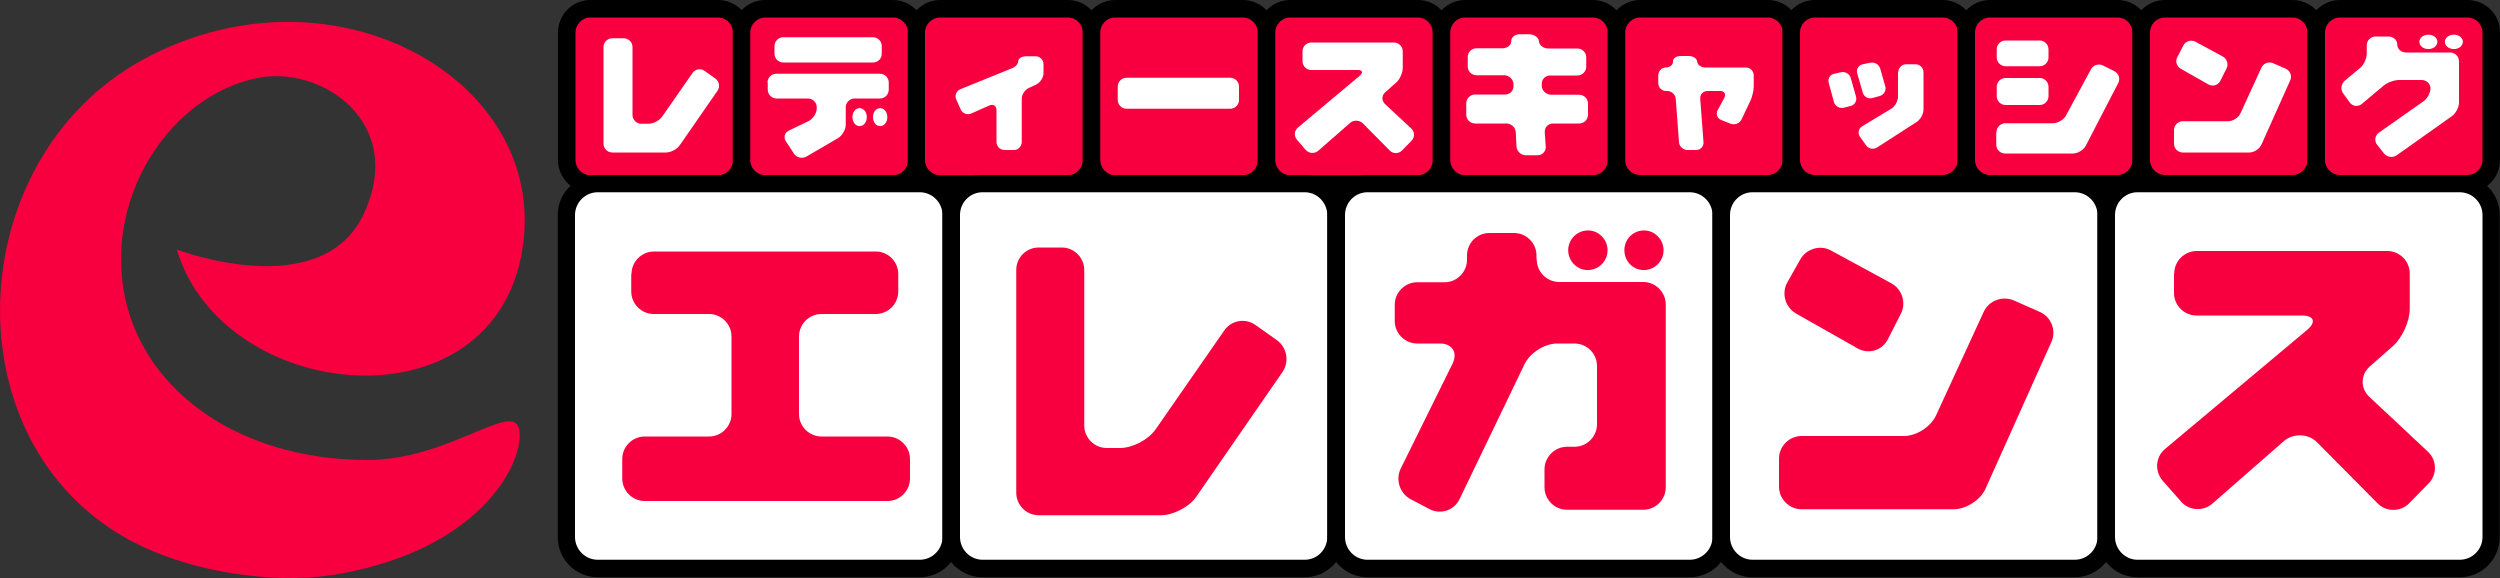
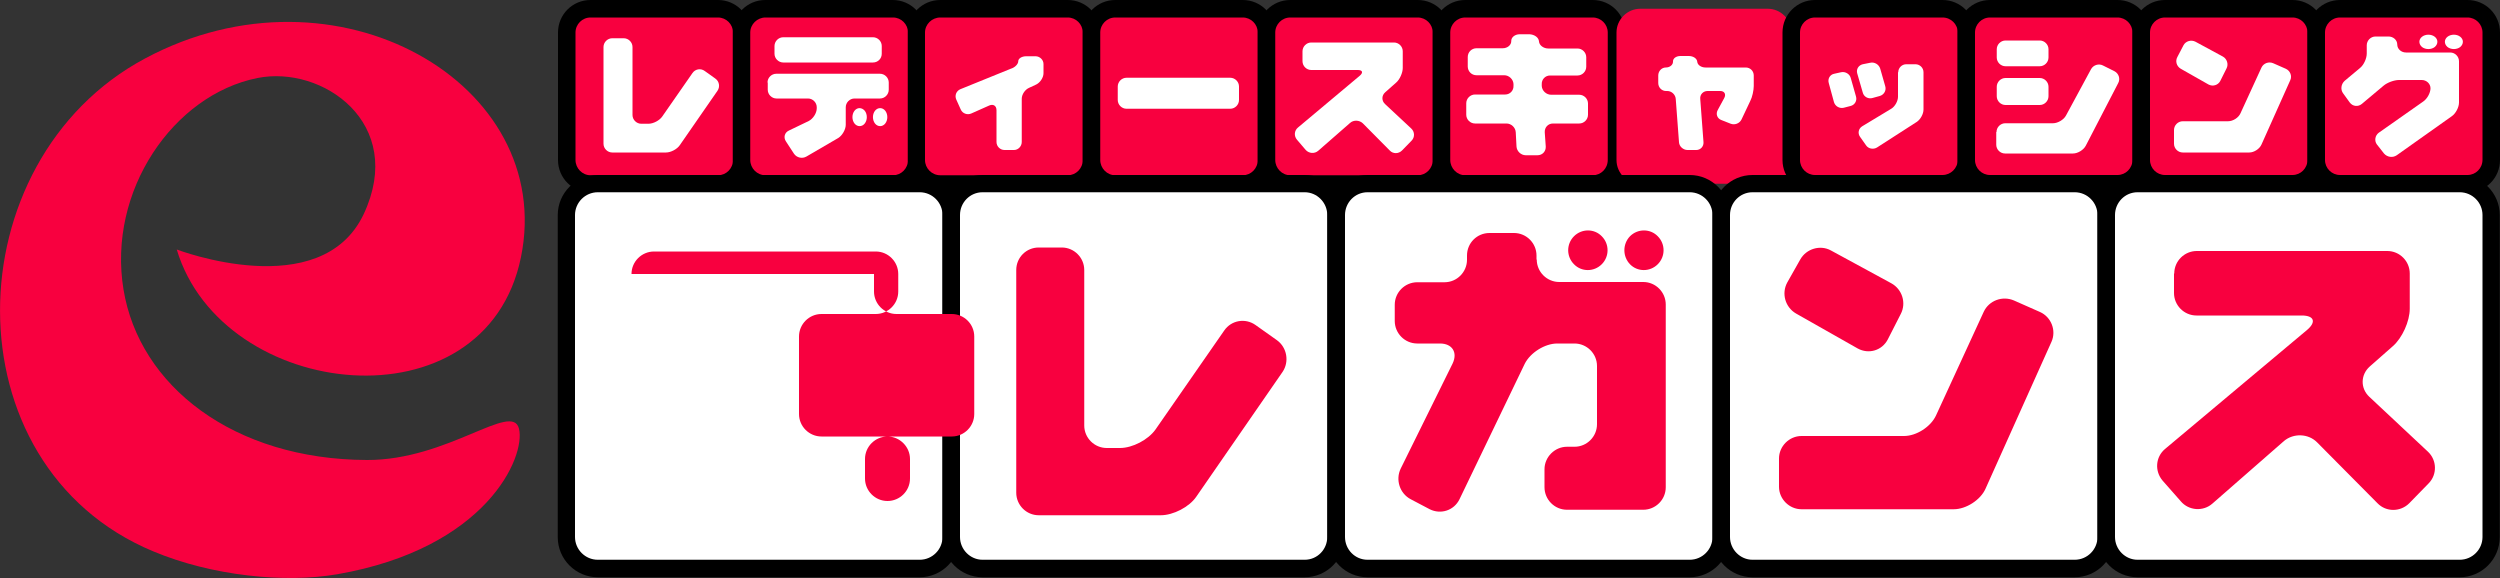
<svg xmlns="http://www.w3.org/2000/svg" version="1.1" id="レイヤー_1" x="0px" y="0px" viewBox="0 0 100 23.12" style="enable-background:new 0 0 100 23.12;" xml:space="preserve">
  <rect x="0" y="0" width="100" height="23.12" fill="#333333" stroke="none" />
  <style type="text/css">
	.st0{fill:#F8003F;}
	.st1{fill:#FFFFFF;}
</style>
  <g>
    <g>
      <g>
        <path class="st0" d="M28.72,7.35c0.52,0,0.95-0.43,0.95-0.95V1.3c0-0.52-0.43-0.95-0.95-0.95h-5.1c-0.52,0-0.95,0.43-0.95,0.95     v5.1c0,0.53,0.43,0.95,0.95,0.95H28.72z" />
        <path d="M28.72,7.7h-5.1c-0.72,0-1.3-0.58-1.3-1.3V1.3c0-0.72,0.58-1.3,1.3-1.3h5.1c0.72,0,1.3,0.58,1.3,1.3v5.1     C30.02,7.12,29.43,7.7,28.72,7.7z M23.62,0.7c-0.33,0-0.6,0.27-0.6,0.6v5.1c0,0.33,0.27,0.61,0.6,0.61h5.1     c0.33,0,0.6-0.27,0.6-0.61V1.3c0-0.33-0.27-0.6-0.6-0.6H23.62z" />
      </g>
      <g>
        <path class="st0" d="M35.71,7.35c0.52,0,0.95-0.43,0.95-0.95V1.3c0-0.52-0.43-0.95-0.95-0.95h-5.1c-0.52,0-0.95,0.43-0.95,0.95     v5.1c0,0.53,0.43,0.95,0.95,0.95H35.71z" />
        <path d="M35.71,7.7h-5.1c-0.72,0-1.3-0.58-1.3-1.3V1.3c0-0.72,0.58-1.3,1.3-1.3h5.1c0.72,0,1.3,0.58,1.3,1.3v5.1     C37.01,7.12,36.43,7.7,35.71,7.7z M30.62,0.7c-0.33,0-0.61,0.27-0.61,0.6v5.1c0,0.33,0.27,0.61,0.61,0.61h5.1     c0.33,0,0.6-0.27,0.6-0.61V1.3c0-0.33-0.27-0.6-0.6-0.6H30.62z" />
      </g>
      <g>
        <path class="st0" d="M42.71,7.35c0.52,0,0.95-0.43,0.95-0.95V1.3c0-0.52-0.43-0.95-0.95-0.95h-5.1c-0.52,0-0.95,0.43-0.95,0.95     v5.1c0,0.53,0.43,0.95,0.95,0.95H42.71z" />
        <path d="M42.71,7.7h-5.1c-0.72,0-1.3-0.58-1.3-1.3V1.3c0-0.72,0.58-1.3,1.3-1.3h5.1c0.72,0,1.3,0.58,1.3,1.3v5.1     C44.01,7.12,43.43,7.7,42.71,7.7z M37.61,0.7c-0.33,0-0.61,0.27-0.61,0.6v5.1c0,0.33,0.27,0.61,0.61,0.61h5.1     c0.33,0,0.6-0.27,0.6-0.61V1.3c0-0.33-0.27-0.6-0.6-0.6H37.61z" />
      </g>
      <g>
        <path class="st0" d="M49.71,7.35c0.52,0,0.95-0.43,0.95-0.95V1.3c0-0.52-0.43-0.95-0.95-0.95h-5.1c-0.52,0-0.95,0.43-0.95,0.95     v5.1c0,0.53,0.43,0.95,0.95,0.95H49.71z" />
        <path d="M49.71,7.7h-5.1c-0.72,0-1.3-0.58-1.3-1.3V1.3c0-0.72,0.58-1.3,1.3-1.3h5.1c0.72,0,1.3,0.58,1.3,1.3v5.1     C51.01,7.12,50.43,7.7,49.71,7.7z M44.61,0.7c-0.33,0-0.6,0.27-0.6,0.6v5.1c0,0.33,0.27,0.61,0.6,0.61h5.1     c0.33,0,0.6-0.27,0.6-0.61V1.3c0-0.33-0.27-0.6-0.6-0.6H44.61z" />
      </g>
      <g>
        <path class="st0" d="M56.71,7.35c0.52,0,0.95-0.43,0.95-0.95V1.3c0-0.52-0.43-0.95-0.95-0.95h-5.1c-0.52,0-0.95,0.43-0.95,0.95     v5.1c0,0.53,0.43,0.95,0.95,0.95H56.71z" />
        <path d="M56.71,7.7h-5.1c-0.72,0-1.3-0.58-1.3-1.3V1.3c0-0.72,0.58-1.3,1.3-1.3h5.1c0.72,0,1.3,0.58,1.3,1.3v5.1     C58.01,7.12,57.43,7.7,56.71,7.7z M51.61,0.7c-0.33,0-0.6,0.27-0.6,0.6v5.1c0,0.33,0.27,0.61,0.6,0.61h5.1     c0.33,0,0.6-0.27,0.6-0.61V1.3c0-0.33-0.27-0.6-0.6-0.6H51.61z" />
      </g>
      <g>
        <path class="st0" d="M63.71,7.35c0.52,0,0.95-0.43,0.95-0.95V1.3c0-0.52-0.43-0.95-0.95-0.95h-5.1c-0.52,0-0.95,0.43-0.95,0.95     v5.1c0,0.53,0.43,0.95,0.95,0.95H63.71z" />
        <path d="M63.71,7.7h-5.1c-0.72,0-1.3-0.58-1.3-1.3V1.3c0-0.72,0.58-1.3,1.3-1.3h5.1c0.72,0,1.3,0.58,1.3,1.3v5.1     C65.01,7.12,64.43,7.7,63.71,7.7z M58.61,0.7c-0.33,0-0.6,0.27-0.6,0.6v5.1c0,0.33,0.27,0.61,0.6,0.61h5.1     c0.33,0,0.6-0.27,0.6-0.61V1.3c0-0.33-0.27-0.6-0.6-0.6H58.61z" />
      </g>
      <g>
        <path class="st0" d="M70.71,7.35c0.52,0,0.95-0.43,0.95-0.95V1.3c0-0.52-0.43-0.95-0.95-0.95h-5.1c-0.52,0-0.95,0.43-0.95,0.95     v5.1c0,0.53,0.43,0.95,0.95,0.95H70.71z" />
-         <path d="M70.71,7.7h-5.1c-0.72,0-1.3-0.58-1.3-1.3V1.3c0-0.72,0.58-1.3,1.3-1.3h5.1c0.72,0,1.3,0.58,1.3,1.3v5.1     C72.01,7.12,71.42,7.7,70.71,7.7z M65.61,0.7c-0.33,0-0.6,0.27-0.6,0.6v5.1C65,6.73,65.27,7,65.61,7h5.1     c0.33,0,0.6-0.27,0.6-0.61V1.3c0-0.33-0.27-0.6-0.6-0.6H65.61z" />
      </g>
      <g>
        <path class="st0" d="M77.7,7.35c0.52,0,0.95-0.43,0.95-0.95V1.3c0-0.52-0.43-0.95-0.95-0.95h-5.1c-0.52,0-0.95,0.43-0.95,0.95     v5.1c0,0.53,0.43,0.95,0.95,0.95H77.7z" />
        <path d="M77.7,7.7h-5.1c-0.72,0-1.3-0.58-1.3-1.3V1.3c0-0.72,0.58-1.3,1.3-1.3h5.1c0.72,0,1.3,0.58,1.3,1.3v5.1     C79.01,7.12,78.42,7.7,77.7,7.7z M72.6,0.7c-0.33,0-0.6,0.27-0.6,0.6v5.1C72,6.73,72.27,7,72.6,7h5.1c0.33,0,0.61-0.27,0.61-0.61     V1.3c0-0.33-0.27-0.6-0.61-0.6H72.6z" />
      </g>
      <g>
        <path class="st0" d="M84.7,7.35c0.52,0,0.95-0.43,0.95-0.95V1.3c0-0.52-0.43-0.95-0.95-0.95h-5.1c-0.52,0-0.95,0.43-0.95,0.95     v5.1c0,0.53,0.43,0.95,0.95,0.95H84.7z" />
        <path d="M84.7,7.7h-5.1c-0.72,0-1.3-0.58-1.3-1.3V1.3c0-0.72,0.58-1.3,1.3-1.3h5.1C85.42,0,86,0.58,86,1.3v5.1     C86,7.12,85.42,7.7,84.7,7.7z M79.6,0.7c-0.33,0-0.6,0.27-0.6,0.6v5.1C79,6.73,79.27,7,79.6,7h5.1c0.33,0,0.6-0.27,0.6-0.61V1.3     c0-0.33-0.27-0.6-0.6-0.6H79.6z" />
      </g>
      <g>
        <path class="st0" d="M91.7,7.35c0.52,0,0.95-0.43,0.95-0.95V1.3c0-0.52-0.43-0.95-0.95-0.95h-5.1c-0.52,0-0.95,0.43-0.95,0.95     v5.1c0,0.53,0.43,0.95,0.95,0.95H91.7z" />
        <path d="M91.7,7.7h-5.1c-0.72,0-1.3-0.58-1.3-1.3V1.3c0-0.72,0.58-1.3,1.3-1.3h5.1C92.42,0,93,0.58,93,1.3v5.1     C93,7.12,92.42,7.7,91.7,7.7z M86.6,0.7c-0.33,0-0.6,0.27-0.6,0.6v5.1C86,6.73,86.27,7,86.6,7h5.1c0.33,0,0.6-0.27,0.6-0.61V1.3     c0-0.33-0.27-0.6-0.6-0.6H86.6z" />
      </g>
      <g>
        <path class="st0" d="M98.7,7.35c0.52,0,0.95-0.43,0.95-0.95V1.3c0-0.52-0.43-0.95-0.95-0.95h-5.1c-0.52,0-0.95,0.43-0.95,0.95     v5.1c0,0.53,0.43,0.95,0.95,0.95H98.7z" />
        <path d="M98.7,7.7h-5.1c-0.72,0-1.3-0.58-1.3-1.3V1.3c0-0.72,0.58-1.3,1.3-1.3h5.1c0.72,0,1.3,0.58,1.3,1.3v5.1     C100,7.12,99.42,7.7,98.7,7.7z M93.6,0.7c-0.33,0-0.6,0.27-0.6,0.6v5.1C93,6.73,93.27,7,93.6,7h5.1c0.33,0,0.6-0.27,0.6-0.61V1.3     c0-0.33-0.27-0.6-0.6-0.6H93.6z" />
      </g>
    </g>
    <path class="st0" d="M7.07,9.98c0,0,5.77,2.21,7.48-1.42c1.7-3.63-1.65-5.96-4.25-5.44c-3.36,0.67-6.01,4.51-5.36,8.46   c0.63,3.85,4.39,6.8,9.74,6.82c3.24,0.01,5.81-2.36,6.08-1.25c0.27,1.12-1.29,4.78-7.27,5.82c-2.09,0.36-5.01,0.07-7.37-0.92   C-2.12,18.61-1.85,6.43,5.8,2.34c7.66-4.1,16.45,1.01,15.04,7.94C19.43,17.22,8.89,16.05,7.07,9.98z" />
    <g>
      <path class="st1" d="M36.79,22.74c0.69,0,1.25-0.56,1.25-1.25V8.6c0-0.69-0.56-1.25-1.25-1.25H23.91c-0.69,0-1.25,0.56-1.25,1.25    v12.88c0,0.69,0.56,1.25,1.25,1.25H36.79z" />
      <path d="M36.79,23.09H23.91c-0.88,0-1.6-0.72-1.6-1.6V8.6c0-0.88,0.72-1.6,1.6-1.6h12.88c0.88,0,1.6,0.72,1.6,1.6v12.88    C38.39,22.37,37.67,23.09,36.79,23.09z M23.91,7.69C23.41,7.69,23,8.1,23,8.6v12.88c0,0.5,0.41,0.91,0.91,0.91h12.88    c0.5,0,0.91-0.41,0.91-0.91V8.6c0-0.5-0.41-0.91-0.91-0.91H23.91z" />
    </g>
    <g>
      <path class="st1" d="M52.19,22.74c0.69,0,1.25-0.56,1.25-1.25V8.6c0-0.69-0.56-1.25-1.25-1.25H39.3c-0.69,0-1.25,0.56-1.25,1.25    v12.88c0,0.69,0.56,1.25,1.25,1.25H52.19z" />
      <path d="M52.19,23.09H39.3c-0.88,0-1.6-0.72-1.6-1.6V8.6c0-0.88,0.72-1.6,1.6-1.6h12.89c0.88,0,1.6,0.72,1.6,1.6v12.88    C53.79,22.37,53.07,23.09,52.19,23.09z M39.3,7.69c-0.5,0-0.9,0.41-0.9,0.91v12.88c0,0.5,0.41,0.91,0.9,0.91h12.89    c0.5,0,0.9-0.41,0.9-0.91V8.6c0-0.5-0.41-0.91-0.9-0.91H39.3z" />
    </g>
    <g>
      <path class="st1" d="M67.59,22.74c0.69,0,1.26-0.56,1.26-1.25V8.6c0-0.69-0.56-1.25-1.26-1.25H54.7c-0.69,0-1.25,0.56-1.25,1.25    v12.88c0,0.69,0.56,1.25,1.25,1.25H67.59z" />
      <path d="M67.59,23.09H54.7c-0.88,0-1.6-0.72-1.6-1.6V8.6c0-0.88,0.72-1.6,1.6-1.6h12.89c0.88,0,1.6,0.72,1.6,1.6v12.88    C69.19,22.37,68.47,23.09,67.59,23.09z M54.7,7.69c-0.5,0-0.9,0.41-0.9,0.91v12.88c0,0.5,0.4,0.91,0.9,0.91h12.89    c0.5,0,0.91-0.41,0.91-0.91V8.6c0-0.5-0.41-0.91-0.91-0.91H54.7z" />
    </g>
    <g>
      <path class="st1" d="M82.99,22.74c0.69,0,1.25-0.56,1.25-1.25V8.6c0-0.69-0.56-1.25-1.25-1.25H70.1c-0.69,0-1.25,0.56-1.25,1.25    v12.88c0,0.69,0.57,1.25,1.25,1.25H82.99z" />
      <path d="M82.99,23.09H70.1c-0.88,0-1.6-0.72-1.6-1.6V8.6c0-0.88,0.72-1.6,1.6-1.6h12.89c0.88,0,1.6,0.72,1.6,1.6v12.88    C84.59,22.37,83.87,23.09,82.99,23.09z M70.1,7.69c-0.5,0-0.9,0.41-0.9,0.91v12.88c0,0.5,0.41,0.91,0.9,0.91h12.89    c0.5,0,0.91-0.41,0.91-0.91V8.6c0-0.5-0.41-0.91-0.91-0.91H70.1z" />
    </g>
    <g>
      <path class="st1" d="M98.39,22.74c0.69,0,1.25-0.56,1.25-1.25V8.6c0-0.69-0.57-1.25-1.25-1.25H85.5c-0.69,0-1.25,0.56-1.25,1.25    v12.88c0,0.69,0.56,1.25,1.25,1.25H98.39z" />
      <path d="M98.39,23.09H85.5c-0.88,0-1.6-0.72-1.6-1.6V8.6c0-0.88,0.72-1.6,1.6-1.6h12.89c0.88,0,1.6,0.72,1.6,1.6v12.88    C99.99,22.37,99.27,23.09,98.39,23.09z M85.5,7.69c-0.5,0-0.9,0.41-0.9,0.91v12.88c0,0.5,0.41,0.91,0.9,0.91h12.89    c0.5,0,0.91-0.41,0.91-0.91V8.6c0-0.5-0.41-0.91-0.91-0.91H85.5z" />
    </g>
    <g>
-       <path class="st0" d="M25.26,10.96c0-0.5,0.41-0.9,0.9-0.9h8.87c0.5,0,0.9,0.41,0.9,0.9v0.7c0,0.5-0.41,0.9-0.9,0.9h-2.17    c-0.5,0-0.9,0.41-0.9,0.9v3.1c0,0.5,0.41,0.9,0.9,0.9h2.64c0.49,0,0.9,0.41,0.9,0.9v0.78c0,0.5-0.41,0.9-0.9,0.9h-9.71    c-0.5,0-0.9-0.41-0.9-0.9v-0.78c0-0.5,0.41-0.9,0.9-0.9h2.57c0.5,0,0.9-0.41,0.9-0.9v-3.1c0-0.5-0.41-0.9-0.9-0.9h-2.21    c-0.5,0-0.9-0.41-0.9-0.9V10.96z" />
+       <path class="st0" d="M25.26,10.96c0-0.5,0.41-0.9,0.9-0.9h8.87c0.5,0,0.9,0.41,0.9,0.9v0.7c0,0.5-0.41,0.9-0.9,0.9h-2.17    c-0.5,0-0.9,0.41-0.9,0.9v3.1c0,0.5,0.41,0.9,0.9,0.9h2.64c0.49,0,0.9,0.41,0.9,0.9v0.78c0,0.5-0.41,0.9-0.9,0.9c-0.5,0-0.9-0.41-0.9-0.9v-0.78c0-0.5,0.41-0.9,0.9-0.9h2.57c0.5,0,0.9-0.41,0.9-0.9v-3.1c0-0.5-0.41-0.9-0.9-0.9h-2.21    c-0.5,0-0.9-0.41-0.9-0.9V10.96z" />
      <path class="st0" d="M40.65,10.8c0-0.5,0.4-0.9,0.9-0.9h0.92c0.5,0,0.9,0.41,0.9,0.9v6.22c0,0.5,0.41,0.9,0.9,0.9h0.53    c0.5,0,1.13-0.33,1.42-0.74l2.75-3.96c0.28-0.41,0.84-0.51,1.25-0.22l0.86,0.61c0.4,0.29,0.5,0.86,0.22,1.27l-3.45,4.99    c-0.28,0.41-0.92,0.74-1.42,0.74h-4.88c-0.5,0-0.9-0.41-0.9-0.9V10.8z" />
      <path class="st0" d="M61.47,10.38c0,0.5,0.41,0.9,0.9,0.9h3.36c0.5,0,0.9,0.41,0.9,0.9v7.31c0,0.5-0.41,0.9-0.9,0.9h-3.05    c-0.5,0-0.9-0.41-0.9-0.9v-0.72c0-0.49,0.41-0.9,0.9-0.9h0.3c0.5,0,0.9-0.41,0.9-0.9v-2.33c0-0.5-0.41-0.9-0.9-0.9h-0.69    c-0.5,0-1.08,0.37-1.3,0.81l-2.61,5.42c-0.22,0.45-0.75,0.62-1.19,0.4l-0.76-0.4c-0.44-0.23-0.62-0.78-0.4-1.23l2.07-4.19    c0.22-0.45-0.01-0.81-0.5-0.81h-0.91c-0.5,0-0.9-0.41-0.9-0.9v-0.65c0-0.5,0.41-0.9,0.9-0.9h1.09c0.5,0,0.9-0.41,0.9-0.9v-0.17    c0-0.5,0.4-0.9,0.9-0.9h0.98c0.5,0,0.9,0.41,0.9,0.9V10.38z M62.96,9.45c0.31-0.31,0.81-0.31,1.11,0c0.31,0.31,0.31,0.81,0,1.12    c-0.31,0.31-0.81,0.31-1.11,0C62.65,10.26,62.65,9.76,62.96,9.45z M65.2,9.45c0.31-0.31,0.81-0.31,1.11,0    c0.31,0.31,0.31,0.81,0,1.12c-0.31,0.31-0.81,0.31-1.11,0C64.9,10.26,64.9,9.76,65.2,9.45z" />
      <path class="st0" d="M72.01,10.38c0.24-0.43,0.8-0.6,1.23-0.36l2.41,1.31c0.44,0.24,0.61,0.79,0.38,1.23l-0.52,1.02    c-0.23,0.44-0.76,0.6-1.2,0.36l-2.47-1.4c-0.43-0.25-0.59-0.8-0.35-1.24L72.01,10.38z M79.35,12.47c0.21-0.45,0.75-0.65,1.21-0.45    l1.04,0.46c0.45,0.2,0.66,0.74,0.46,1.19l-2.64,5.88c-0.2,0.45-0.78,0.82-1.27,0.82h-6.09c-0.49,0-0.9-0.41-0.9-0.9v-1.13    c0-0.49,0.41-0.9,0.9-0.9h4.1c0.5,0,1.07-0.37,1.28-0.82L79.35,12.47z" />
      <path class="st0" d="M86.97,10.94c0-0.5,0.41-0.9,0.9-0.9h7.62c0.5,0,0.9,0.41,0.9,0.9v1.41c0,0.5-0.3,1.17-0.68,1.5l-0.92,0.81    c-0.37,0.33-0.38,0.87-0.02,1.21l2.35,2.2c0.36,0.34,0.37,0.91,0.03,1.26l-0.78,0.8c-0.35,0.35-0.92,0.36-1.27,0l-2.42-2.44    c-0.35-0.35-0.94-0.37-1.32-0.05l-2.86,2.5c-0.37,0.33-0.95,0.29-1.27-0.09l-0.73-0.83c-0.32-0.38-0.28-0.94,0.1-1.26l5.68-4.76    c0.38-0.32,0.29-0.58-0.21-0.58h-4.21c-0.5,0-0.9-0.41-0.9-0.9V10.94z" />
    </g>
    <g>
      <path class="st1" d="M24.14,1.88c0-0.19,0.16-0.35,0.35-0.35h0.46c0.19,0,0.35,0.16,0.35,0.35V4.6c0,0.19,0.16,0.35,0.35,0.35    h0.29c0.19,0,0.44-0.13,0.55-0.29l1.21-1.74c0.11-0.16,0.33-0.2,0.49-0.08l0.42,0.3c0.16,0.11,0.2,0.33,0.09,0.49l-1.51,2.18    c-0.11,0.16-0.36,0.29-0.55,0.29h-2.15c-0.19,0-0.35-0.16-0.35-0.35V1.88z" />
      <path class="st1" d="M30.98,1.84c0-0.19,0.16-0.35,0.35-0.35h3.59c0.19,0,0.35,0.16,0.35,0.35v0.31c0,0.2-0.16,0.35-0.35,0.35    h-3.59c-0.19,0-0.35-0.16-0.35-0.35V1.84z M30.7,3.3c0-0.19,0.16-0.35,0.35-0.35h4.15c0.19,0,0.35,0.16,0.35,0.35v0.29    c0,0.19-0.16,0.35-0.35,0.35h-1.02c-0.19,0-0.35,0.16-0.35,0.35v0.7c0,0.19-0.14,0.43-0.3,0.53l-1.27,0.74    c-0.17,0.1-0.39,0.05-0.5-0.11l-0.32-0.49c-0.11-0.16-0.06-0.36,0.12-0.44l0.79-0.38c0.17-0.09,0.32-0.31,0.32-0.51V4.29    c0-0.19-0.16-0.35-0.35-0.35h-1.26c-0.19,0-0.35-0.16-0.35-0.35V3.3z M34.18,4.43c0.11-0.14,0.29-0.14,0.41,0    c0.11,0.14,0.11,0.37,0,0.51c-0.11,0.14-0.3,0.14-0.41,0C34.07,4.8,34.07,4.57,34.18,4.43z M35,4.43c0.11-0.14,0.3-0.14,0.41,0    c0.11,0.14,0.11,0.37,0,0.51c-0.11,0.14-0.3,0.14-0.41,0C34.89,4.8,34.89,4.57,35,4.43z" />
      <path class="st1" d="M40.73,2.45c0-0.11,0.14-0.2,0.32-0.2h0.37c0.17,0,0.32,0.14,0.32,0.31v0.37c0,0.17-0.13,0.37-0.29,0.45    l-0.28,0.13C41,3.58,40.87,3.78,40.87,3.95v1.73c0,0.17-0.14,0.32-0.31,0.32h-0.38c-0.17,0-0.32-0.14-0.32-0.32V4.41    c0-0.18-0.13-0.26-0.29-0.19l-0.72,0.32c-0.16,0.07-0.35,0-0.42-0.16l-0.18-0.4c-0.07-0.16,0-0.34,0.16-0.41l2.02-0.82    C40.6,2.7,40.73,2.56,40.73,2.45z" />
      <path class="st1" d="M44.71,3.46c0-0.19,0.16-0.35,0.35-0.35h4.15c0.19,0,0.35,0.16,0.35,0.35V4c0,0.19-0.16,0.35-0.35,0.35h-4.15    c-0.19,0-0.35-0.16-0.35-0.35V3.46z" />
      <path class="st1" d="M52.1,2.05c0-0.19,0.16-0.35,0.35-0.35h3.31c0.19,0,0.35,0.16,0.35,0.35v0.67c0,0.19-0.12,0.46-0.26,0.58    l-0.44,0.39c-0.15,0.13-0.15,0.34-0.01,0.47l1.05,0.98c0.14,0.13,0.15,0.35,0.01,0.49l-0.38,0.39c-0.14,0.14-0.36,0.14-0.49,0    l-1.08-1.09C54.37,4.8,54.14,4.79,54,4.92l-1.27,1.11c-0.15,0.13-0.37,0.11-0.5-0.03l-0.35-0.41c-0.13-0.15-0.11-0.37,0.04-0.49    l2.47-2.07C54.54,2.9,54.5,2.8,54.31,2.8h-1.86c-0.19,0-0.35-0.16-0.35-0.35V2.05z" />
      <path class="st1" d="M61.56,1.66c0.01,0.15,0.18,0.28,0.37,0.28h1.17c0.19,0,0.35,0.16,0.35,0.35v0.38c0,0.19-0.16,0.35-0.35,0.35    H62c-0.19,0-0.34,0.16-0.33,0.35l0,0.07c0.01,0.19,0.18,0.35,0.38,0.35h1.12c0.19,0,0.35,0.16,0.35,0.35v0.45    c0,0.19-0.16,0.35-0.35,0.35h-1.05c-0.2,0-0.34,0.16-0.33,0.35l0.04,0.57c0.01,0.19-0.13,0.35-0.33,0.35h-0.47    c-0.19,0-0.36-0.16-0.37-0.35l-0.03-0.57c-0.01-0.19-0.18-0.35-0.37-0.35H59c-0.19,0-0.35-0.16-0.35-0.35V4.13    c0-0.19,0.16-0.35,0.35-0.35h1.21c0.19,0,0.34-0.16,0.33-0.35l0-0.07c-0.01-0.19-0.18-0.35-0.37-0.35h-1.11    c-0.2,0-0.35-0.16-0.35-0.35V2.28c0-0.2,0.16-0.35,0.35-0.35h1.05c0.19,0,0.34-0.13,0.34-0.28c-0.01-0.15,0.14-0.28,0.34-0.28    h0.39C61.38,1.38,61.55,1.5,61.56,1.66z" />
      <path class="st1" d="M67.89,2.47C67.9,2.6,68.05,2.7,68.22,2.7h1.61c0.18,0,0.32,0.14,0.32,0.32v0.42c0,0.17-0.06,0.45-0.14,0.6    l-0.35,0.74c-0.08,0.16-0.27,0.23-0.43,0.17l-0.38-0.15c-0.16-0.06-0.23-0.24-0.14-0.4l0.26-0.48c0.08-0.15,0.01-0.28-0.16-0.28    H68.3c-0.17,0-0.31,0.14-0.29,0.32l0.13,1.73c0.01,0.17-0.12,0.31-0.29,0.31H67.5c-0.17,0-0.33-0.14-0.34-0.31l-0.13-1.73    c-0.01-0.17-0.16-0.32-0.34-0.32h-0.05c-0.17,0-0.31-0.14-0.31-0.32v-0.3c0-0.18,0.14-0.32,0.3-0.32c0.17,0,0.29-0.11,0.29-0.23    c-0.01-0.13,0.12-0.23,0.3-0.23h0.33C67.73,2.24,67.88,2.34,67.89,2.47z" />
      <path class="st1" d="M73.15,3.32c-0.05-0.17,0.05-0.34,0.22-0.37l0.27-0.06c0.17-0.04,0.35,0.07,0.39,0.23l0.21,0.74    c0.05,0.17-0.05,0.34-0.22,0.38l-0.27,0.07c-0.17,0.04-0.34-0.06-0.39-0.22L73.15,3.32z M74.29,2.94    c-0.05-0.17,0.05-0.33,0.22-0.37l0.3-0.06c0.17-0.04,0.35,0.07,0.4,0.24l0.2,0.7c0.05,0.17-0.05,0.34-0.22,0.39l-0.29,0.08    c-0.17,0.05-0.35-0.05-0.39-0.22L74.29,2.94z M75.93,2.89c0-0.17,0.14-0.32,0.32-0.32h0.37c0.17,0,0.32,0.14,0.32,0.32v1.49    c0,0.18-0.12,0.39-0.26,0.49L75.08,5.9c-0.15,0.09-0.35,0.05-0.44-0.09L74.4,5.47c-0.1-0.14-0.06-0.33,0.09-0.42l1.16-0.7    c0.15-0.09,0.27-0.31,0.27-0.48V2.89z" />
      <path class="st1" d="M79.87,1.97c0-0.19,0.16-0.35,0.35-0.35h1.37c0.19,0,0.35,0.16,0.35,0.35V2.3c0,0.19-0.16,0.35-0.35,0.35    h-1.37c-0.19,0-0.35-0.16-0.35-0.35V1.97z M79.87,3.47c0-0.19,0.16-0.35,0.35-0.35h1.37c0.19,0,0.35,0.16,0.35,0.35v0.38    c0,0.19-0.16,0.35-0.35,0.35h-1.37c-0.19,0-0.35-0.16-0.35-0.35V3.47z M79.86,5.28c0-0.19,0.16-0.35,0.35-0.35h1.91    c0.19,0,0.43-0.14,0.52-0.31l1-1.85c0.09-0.17,0.31-0.24,0.48-0.15l0.46,0.23c0.17,0.09,0.24,0.3,0.15,0.47l-1.3,2.51    c-0.09,0.17-0.32,0.31-0.51,0.31h-2.72c-0.19,0-0.35-0.16-0.35-0.35V5.28z" />
      <path class="st1" d="M87.34,1.81c0.09-0.17,0.31-0.23,0.48-0.14l1.09,0.59c0.17,0.09,0.24,0.31,0.15,0.48l-0.25,0.5    c-0.09,0.17-0.3,0.23-0.47,0.14l-1.11-0.63c-0.17-0.1-0.23-0.31-0.13-0.48L87.34,1.81z M90.46,2.7c0.08-0.17,0.29-0.25,0.47-0.17    l0.5,0.22c0.18,0.08,0.26,0.29,0.18,0.46l-1.15,2.57c-0.08,0.18-0.3,0.32-0.49,0.32h-2.66c-0.19,0-0.35-0.16-0.35-0.35V5.2    c0-0.19,0.16-0.35,0.35-0.35h1.81c0.2,0,0.42-0.14,0.5-0.32L90.46,2.7z" />
      <path class="st1" d="M94.67,1.81c0-0.19,0.16-0.35,0.35-0.35h0.52c0.19,0,0.35,0.14,0.35,0.32c0,0.18,0.16,0.32,0.35,0.32h1.77    c0.19,0,0.35,0.16,0.35,0.35V4.1c0,0.19-0.13,0.44-0.29,0.55l-2.2,1.56c-0.16,0.11-0.38,0.08-0.51-0.07l-0.29-0.37    C94.97,5.63,95,5.42,95.15,5.31l1.78-1.25c0.16-0.11,0.29-0.35,0.29-0.53c0-0.18-0.16-0.33-0.35-0.33h-0.91    c-0.19,0-0.47,0.1-0.62,0.23l-0.87,0.73c-0.15,0.12-0.36,0.1-0.48-0.06l-0.26-0.36c-0.12-0.15-0.09-0.38,0.06-0.51l0.61-0.51    c0.15-0.12,0.27-0.38,0.27-0.58V1.81z M96.88,1.47c0.14-0.11,0.37-0.11,0.51,0c0.14,0.11,0.14,0.29,0,0.41    c-0.14,0.11-0.37,0.11-0.51,0C96.74,1.76,96.74,1.58,96.88,1.47z M97.9,1.47c0.14-0.11,0.37-0.11,0.51,0    c0.14,0.11,0.14,0.29,0,0.41c-0.14,0.11-0.37,0.11-0.51,0C97.76,1.76,97.76,1.58,97.9,1.47z" />
    </g>
  </g>
</svg>